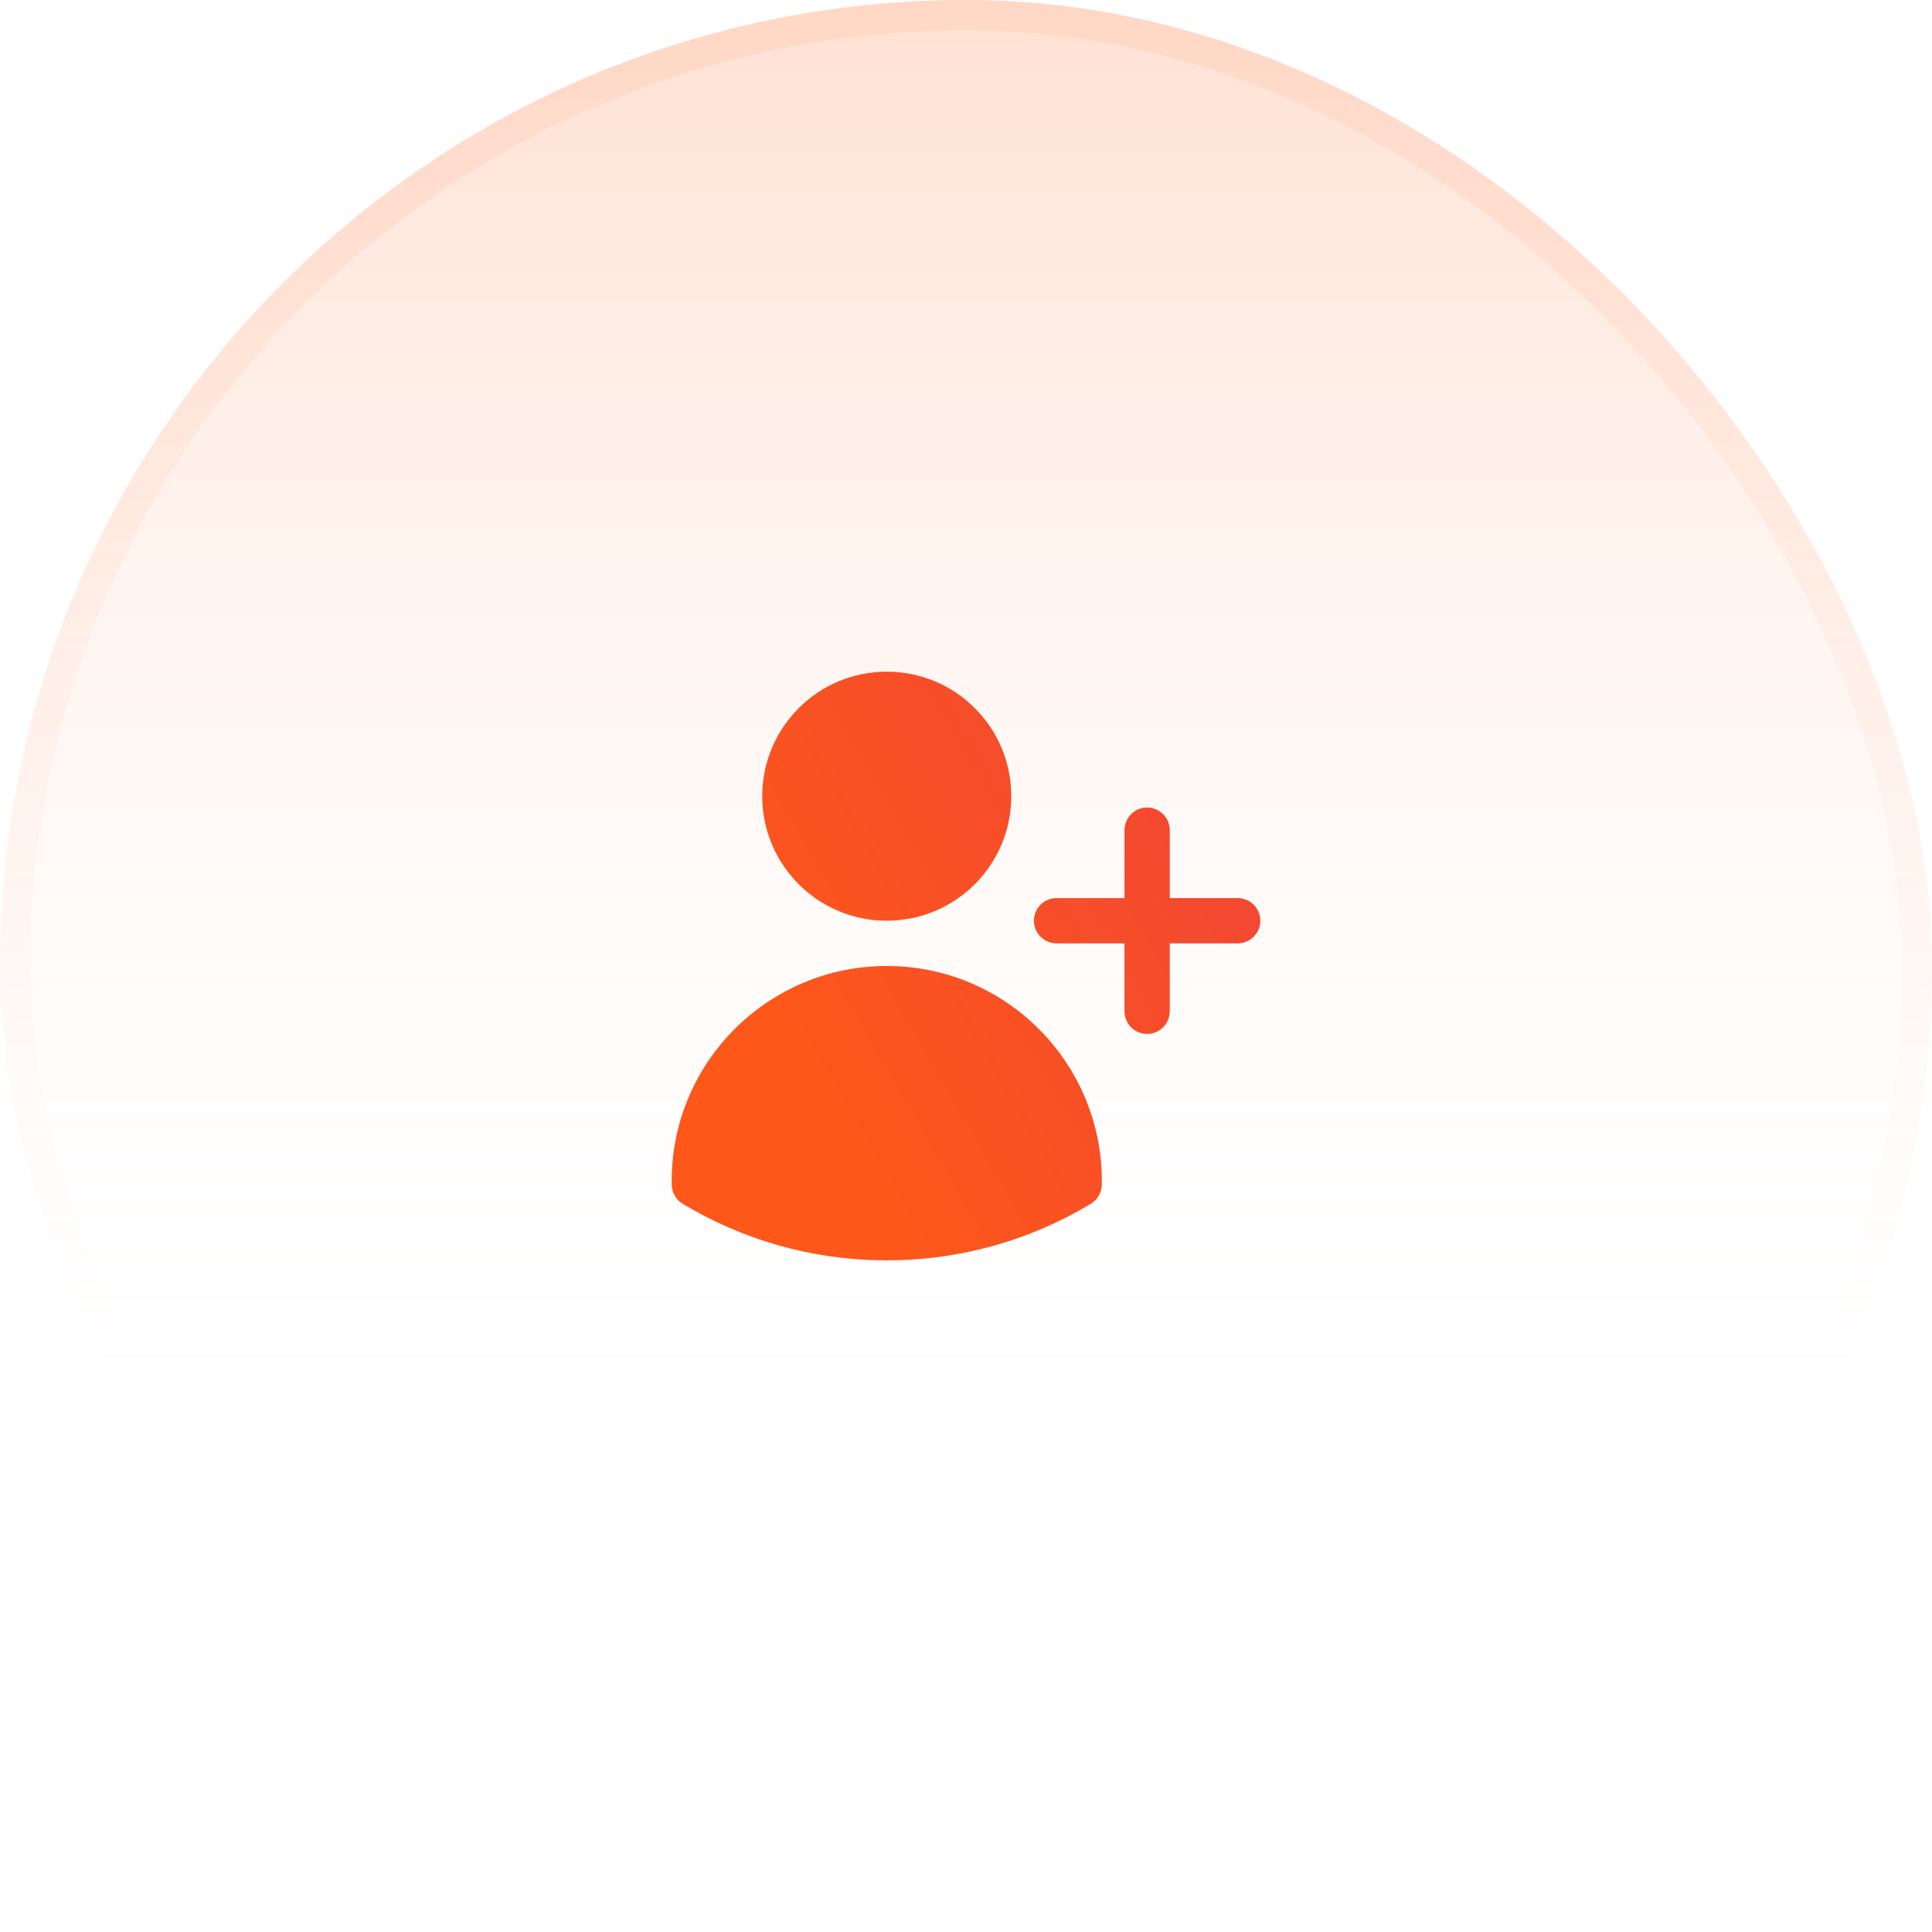
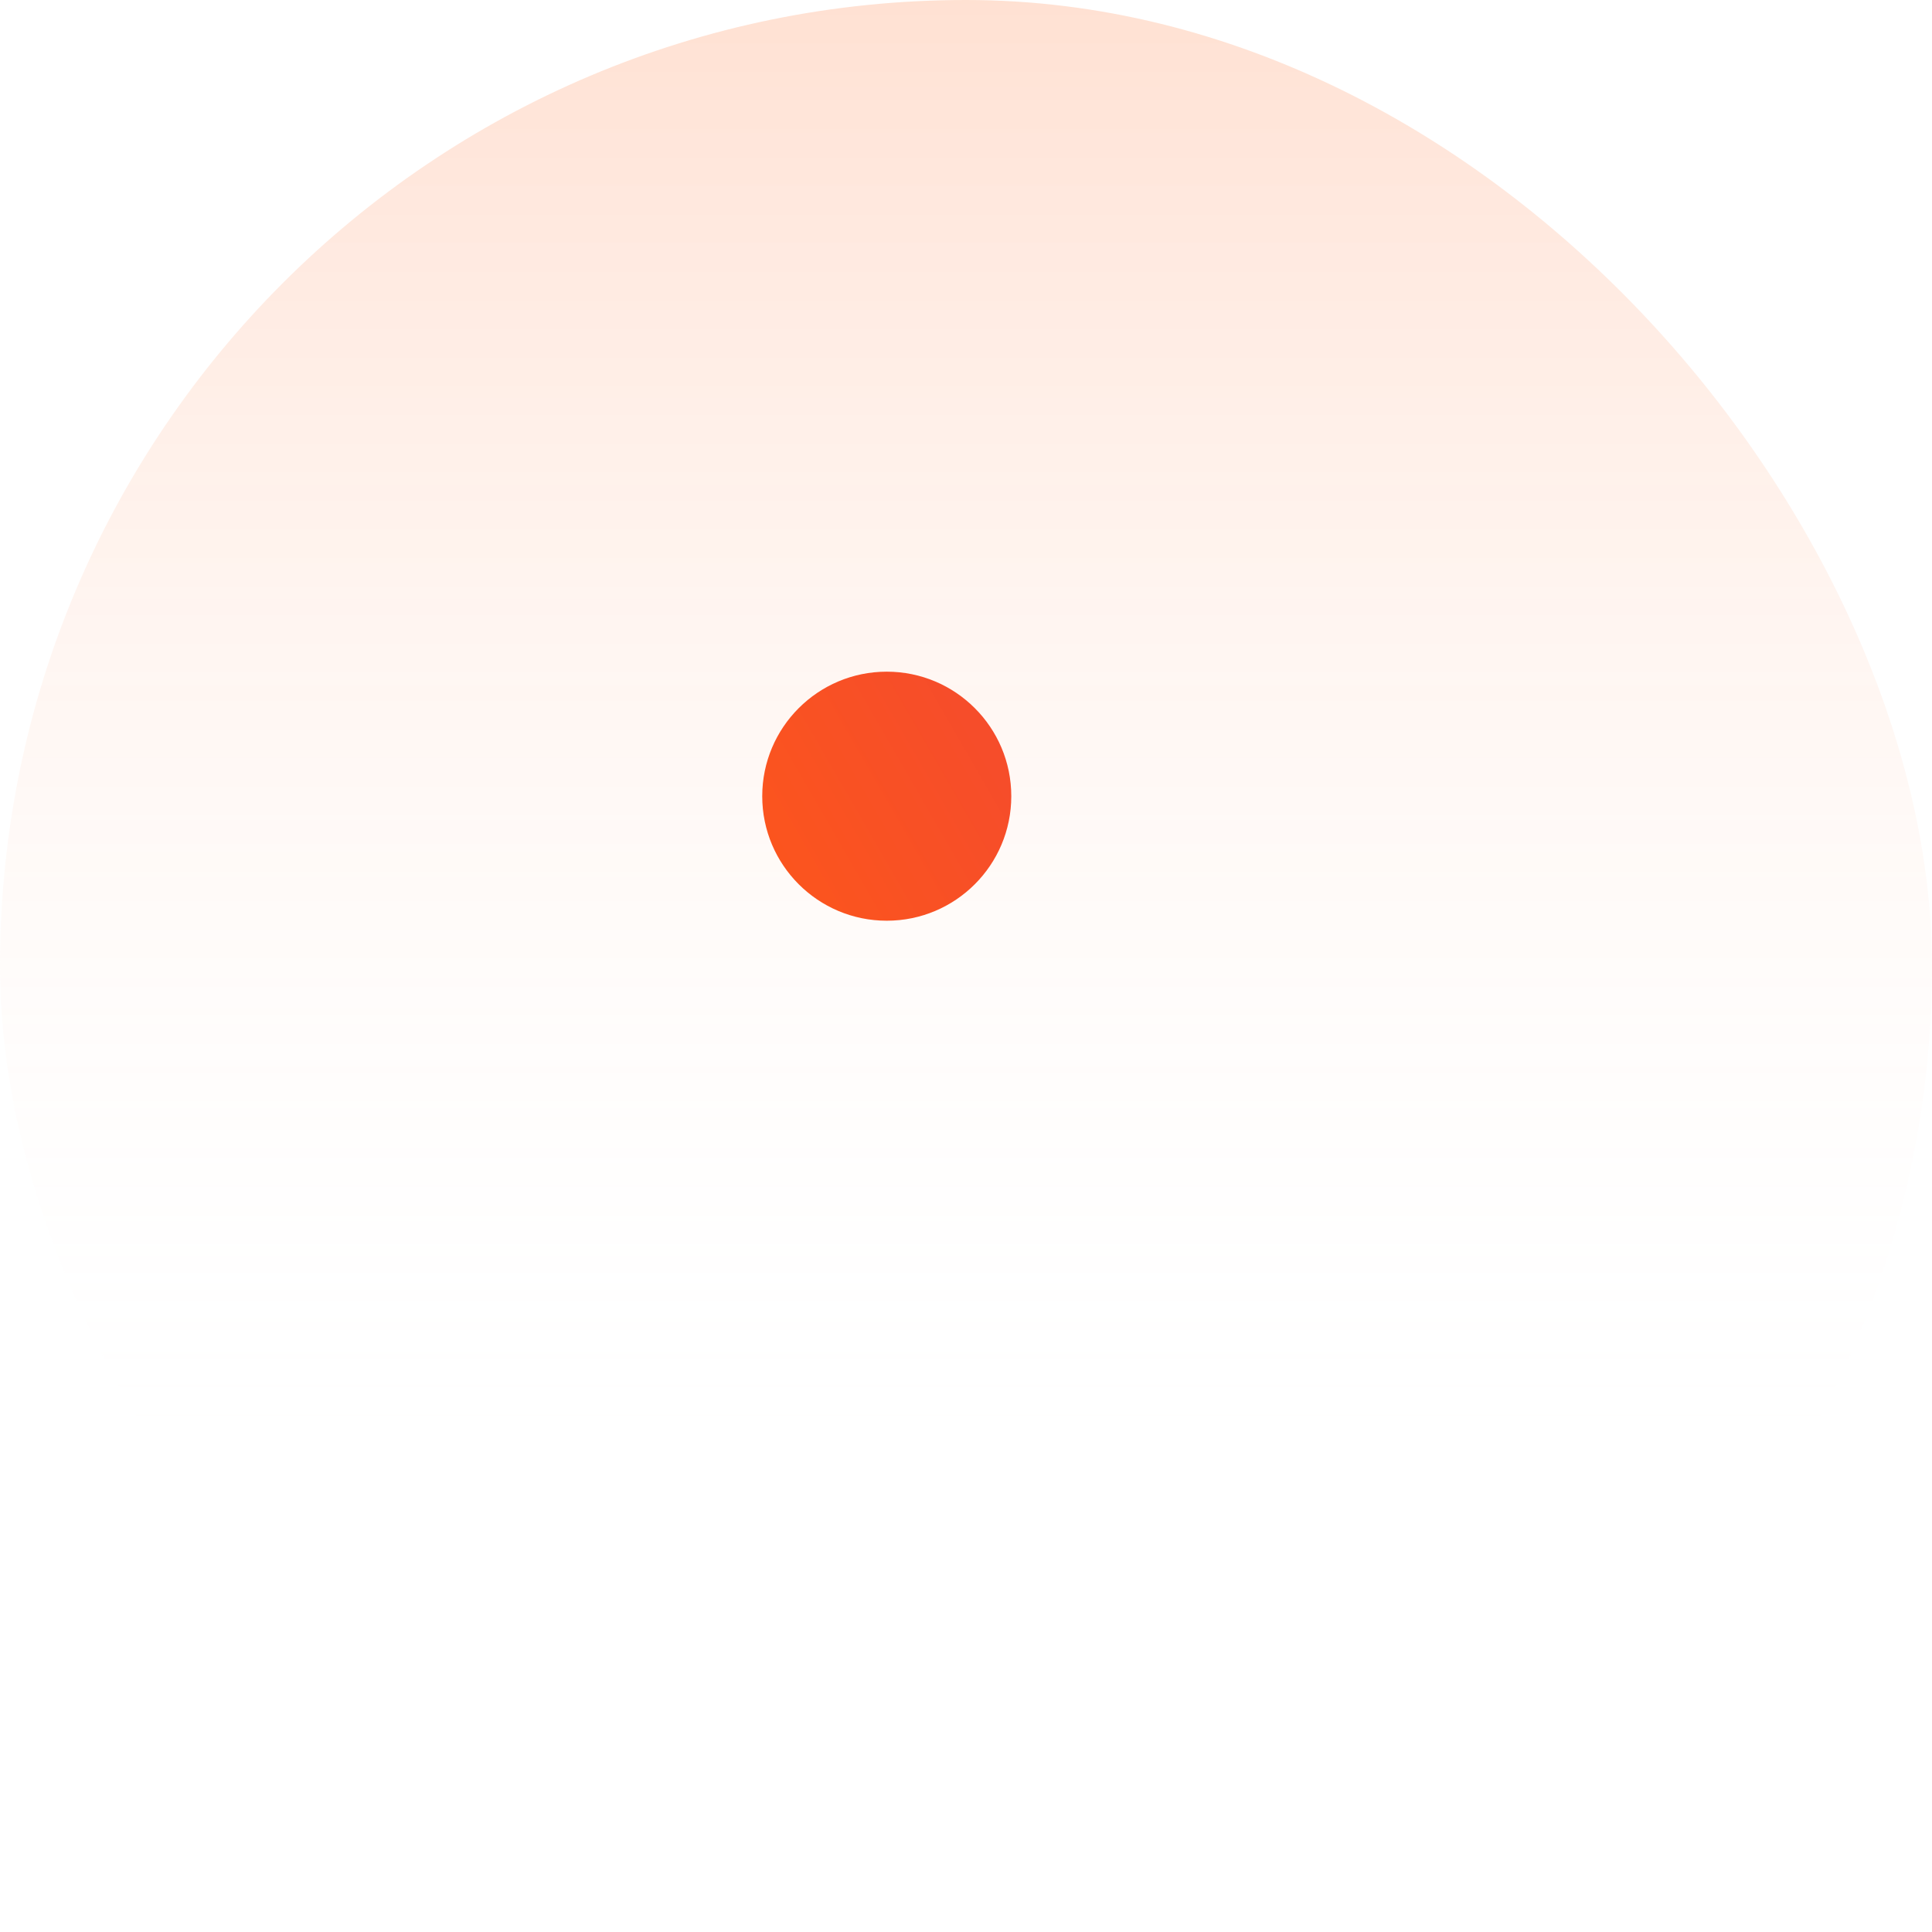
<svg xmlns="http://www.w3.org/2000/svg" width="64" height="64" viewBox="0 0 64 64" fill="none">
  <rect width="64" height="64" rx="32" fill="url(#paint0_linear_724_61952)" />
-   <rect x="0.5" y="0.5" width="63" height="63" rx="31.5" stroke="url(#paint1_linear_724_61952)" stroke-opacity="0.1" />
  <path d="M25.25 26.375C25.25 24.097 27.097 22.25 29.375 22.25C31.653 22.25 33.5 24.097 33.5 26.375C33.5 28.653 31.653 30.5 29.375 30.5C27.097 30.5 25.25 28.653 25.25 26.375Z" fill="url(#paint2_linear_724_61952)" />
-   <path d="M22.25 39.125C22.25 35.19 25.44 32 29.375 32C33.31 32 36.5 35.19 36.5 39.125V39.128C36.5 39.167 36.5 39.207 36.499 39.247C36.495 39.505 36.357 39.743 36.136 39.877C34.161 41.066 31.847 41.75 29.375 41.75C26.903 41.75 24.589 41.066 22.614 39.877C22.393 39.743 22.255 39.505 22.251 39.247C22.25 39.206 22.25 39.166 22.25 39.125Z" fill="url(#paint3_linear_724_61952)" />
-   <path d="M38.75 27.5C38.75 27.086 38.414 26.75 38 26.75C37.586 26.75 37.25 27.086 37.25 27.5V29.75H35C34.586 29.75 34.25 30.086 34.25 30.5C34.25 30.914 34.586 31.25 35 31.25H37.25V33.5C37.25 33.914 37.586 34.25 38 34.25C38.414 34.25 38.75 33.914 38.75 33.5V31.25H41C41.414 31.25 41.75 30.914 41.75 30.5C41.75 30.086 41.414 29.75 41 29.75H38.75V27.5Z" fill="url(#paint4_linear_724_61952)" />
  <defs>
    <linearGradient id="paint0_linear_724_61952" x1="32" y1="0" x2="32" y2="64" gradientUnits="userSpaceOnUse">
      <stop stop-color="#FF9421" stop-opacity="0.2" />
      <stop offset="0" stop-color="#FF6720" stop-opacity="0.2" />
      <stop offset="0.755" stop-color="white" stop-opacity="0" />
    </linearGradient>
    <linearGradient id="paint1_linear_724_61952" x1="32" y1="0" x2="32" y2="64" gradientUnits="userSpaceOnUse">
      <stop offset="0.12" stop-color="#FF854D" />
      <stop offset="0.698" stop-color="#FF854D" stop-opacity="0" />
    </linearGradient>
    <linearGradient id="paint2_linear_724_61952" x1="41.75" y1="22.25" x2="24.834" y2="32.01" gradientUnits="userSpaceOnUse">
      <stop stop-color="#F04438" />
      <stop offset="1" stop-color="#FD571A" />
    </linearGradient>
    <linearGradient id="paint3_linear_724_61952" x1="41.75" y1="22.25" x2="24.834" y2="32.01" gradientUnits="userSpaceOnUse">
      <stop stop-color="#F04438" />
      <stop offset="1" stop-color="#FD571A" />
    </linearGradient>
    <linearGradient id="paint4_linear_724_61952" x1="41.75" y1="22.25" x2="24.834" y2="32.01" gradientUnits="userSpaceOnUse">
      <stop stop-color="#F04438" />
      <stop offset="1" stop-color="#FD571A" />
    </linearGradient>
  </defs>
</svg>